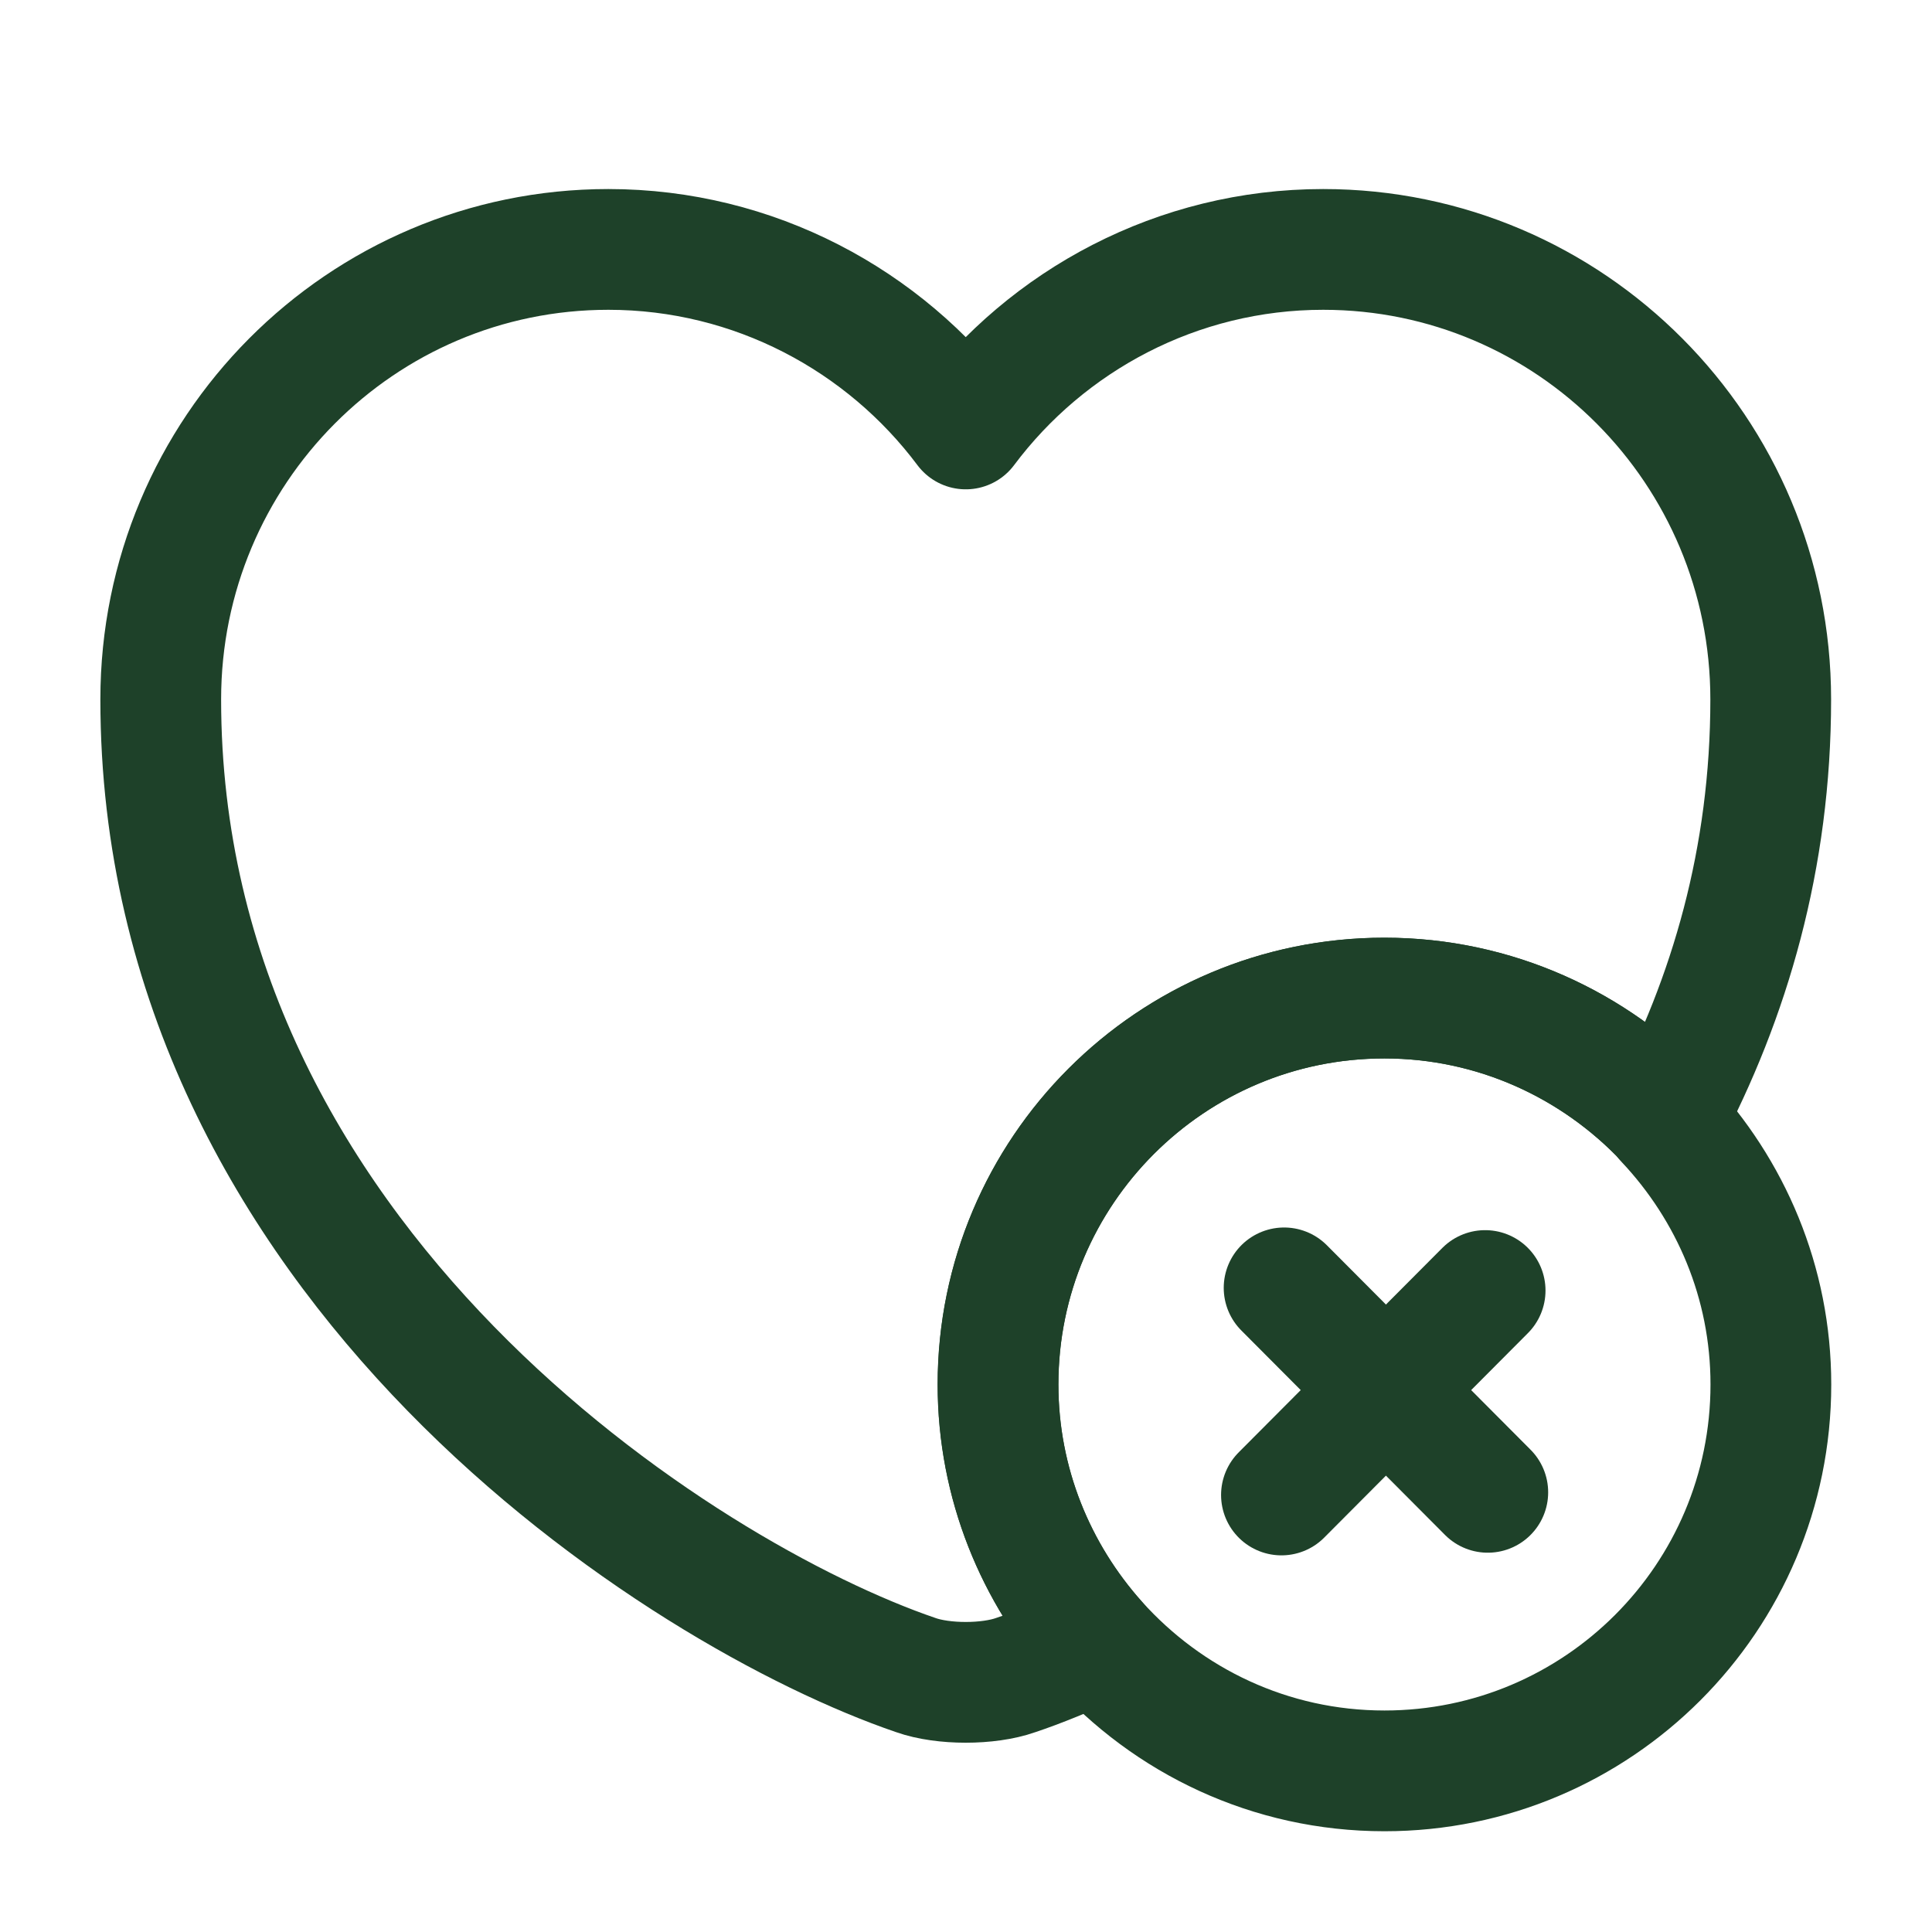
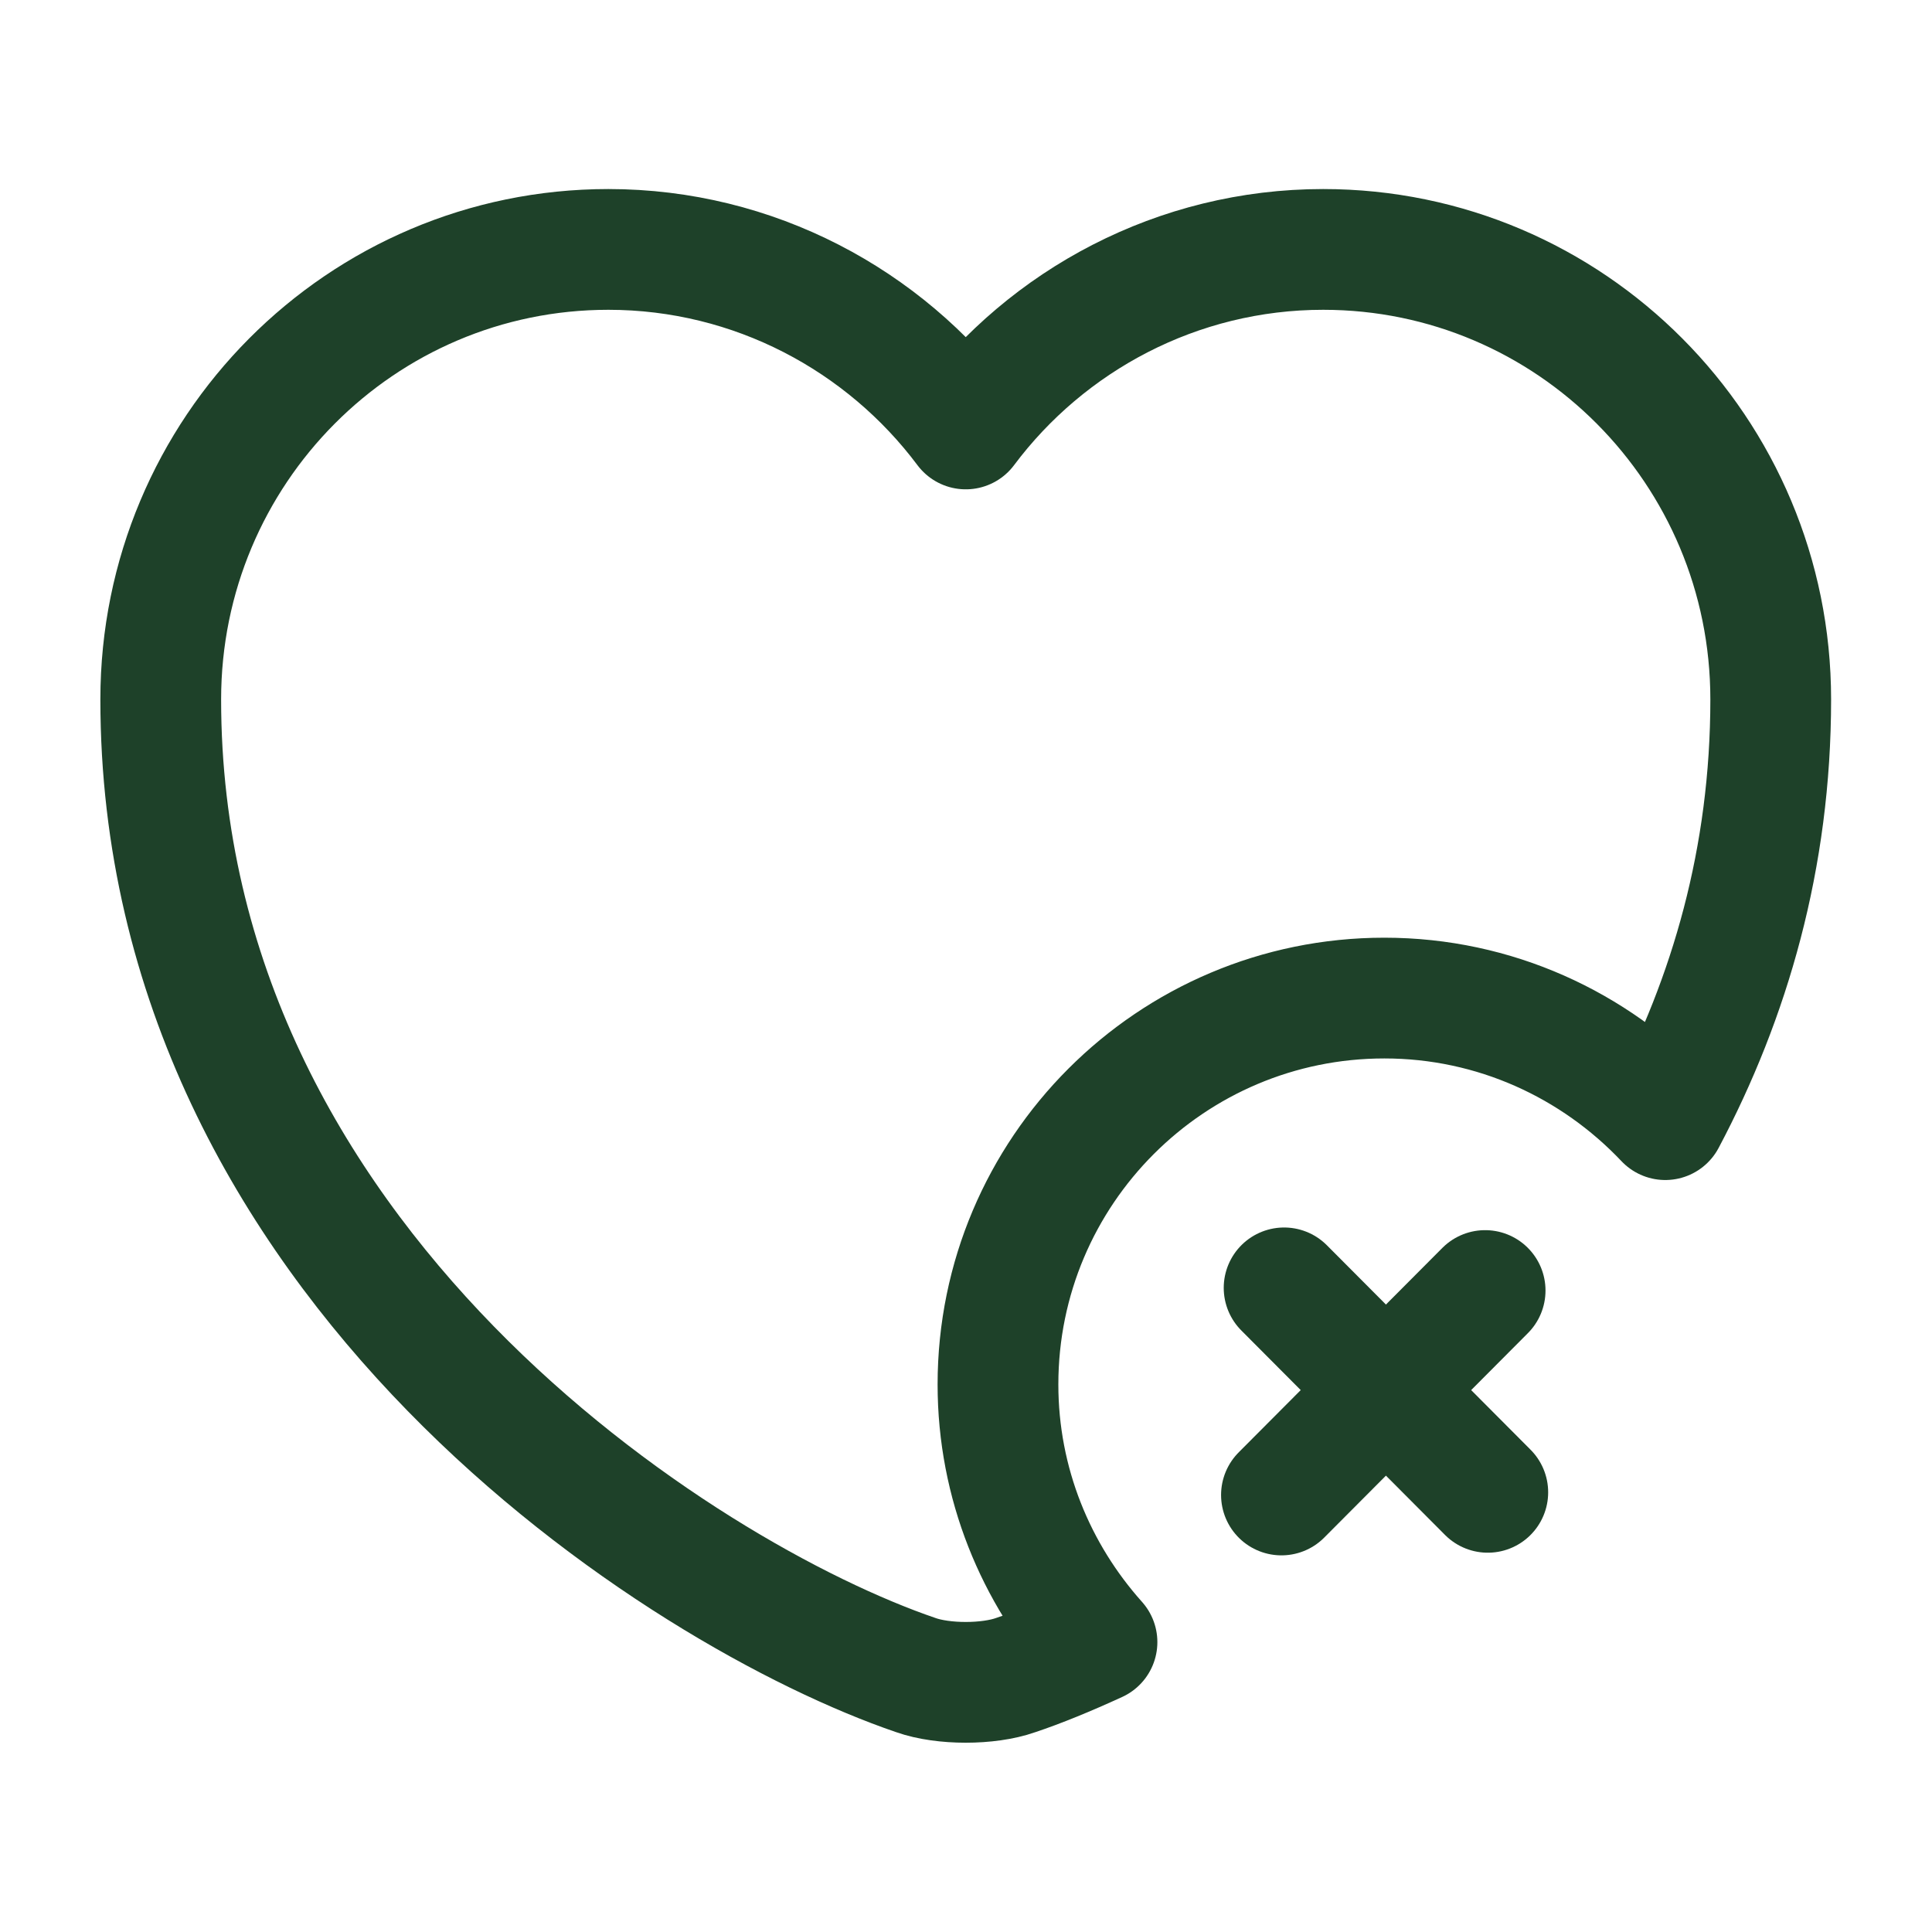
<svg xmlns="http://www.w3.org/2000/svg" width="40" height="40" viewBox="0 0 40 40" fill="none">
-   <path d="M36.664 28.664C36.664 33.081 33.081 36.664 28.664 36.664C26.297 36.664 24.181 35.631 22.714 33.997C21.447 32.581 20.664 30.714 20.664 28.664C20.664 24.247 24.247 20.664 28.664 20.664C30.947 20.664 33.014 21.631 34.481 23.181C34.464 23.181 34.464 23.181 34.481 23.197C35.831 24.631 36.664 26.547 36.664 28.664Z" stroke="#1E4129" stroke-width="2.5" stroke-linecap="round" stroke-linejoin="round" />
  <path d="M30.803 30.897L26.586 26.664" stroke="#1E4129" stroke-width="2.5" stroke-linecap="round" stroke-linejoin="round" />
  <path d="M30.748 26.719L26.531 30.952" stroke="#1E4129" stroke-width="2.5" stroke-linecap="round" stroke-linejoin="round" />
  <path d="M36.661 14.481C36.661 17.764 35.812 20.664 34.478 23.181C33.011 21.631 30.945 20.664 28.662 20.664C24.245 20.664 20.662 24.247 20.662 28.664C20.662 30.714 21.445 32.581 22.712 33.998C22.095 34.281 21.528 34.514 21.028 34.681C20.461 34.881 19.528 34.881 18.962 34.681C14.128 33.031 3.328 26.147 3.328 14.481C3.328 9.331 7.478 5.164 12.595 5.164C15.611 5.164 18.311 6.631 19.995 8.881C21.678 6.631 24.378 5.164 27.395 5.164C32.511 5.164 36.661 9.331 36.661 14.481Z" stroke="#1E4129" stroke-width="2.5" stroke-linecap="round" stroke-linejoin="round" />
</svg>